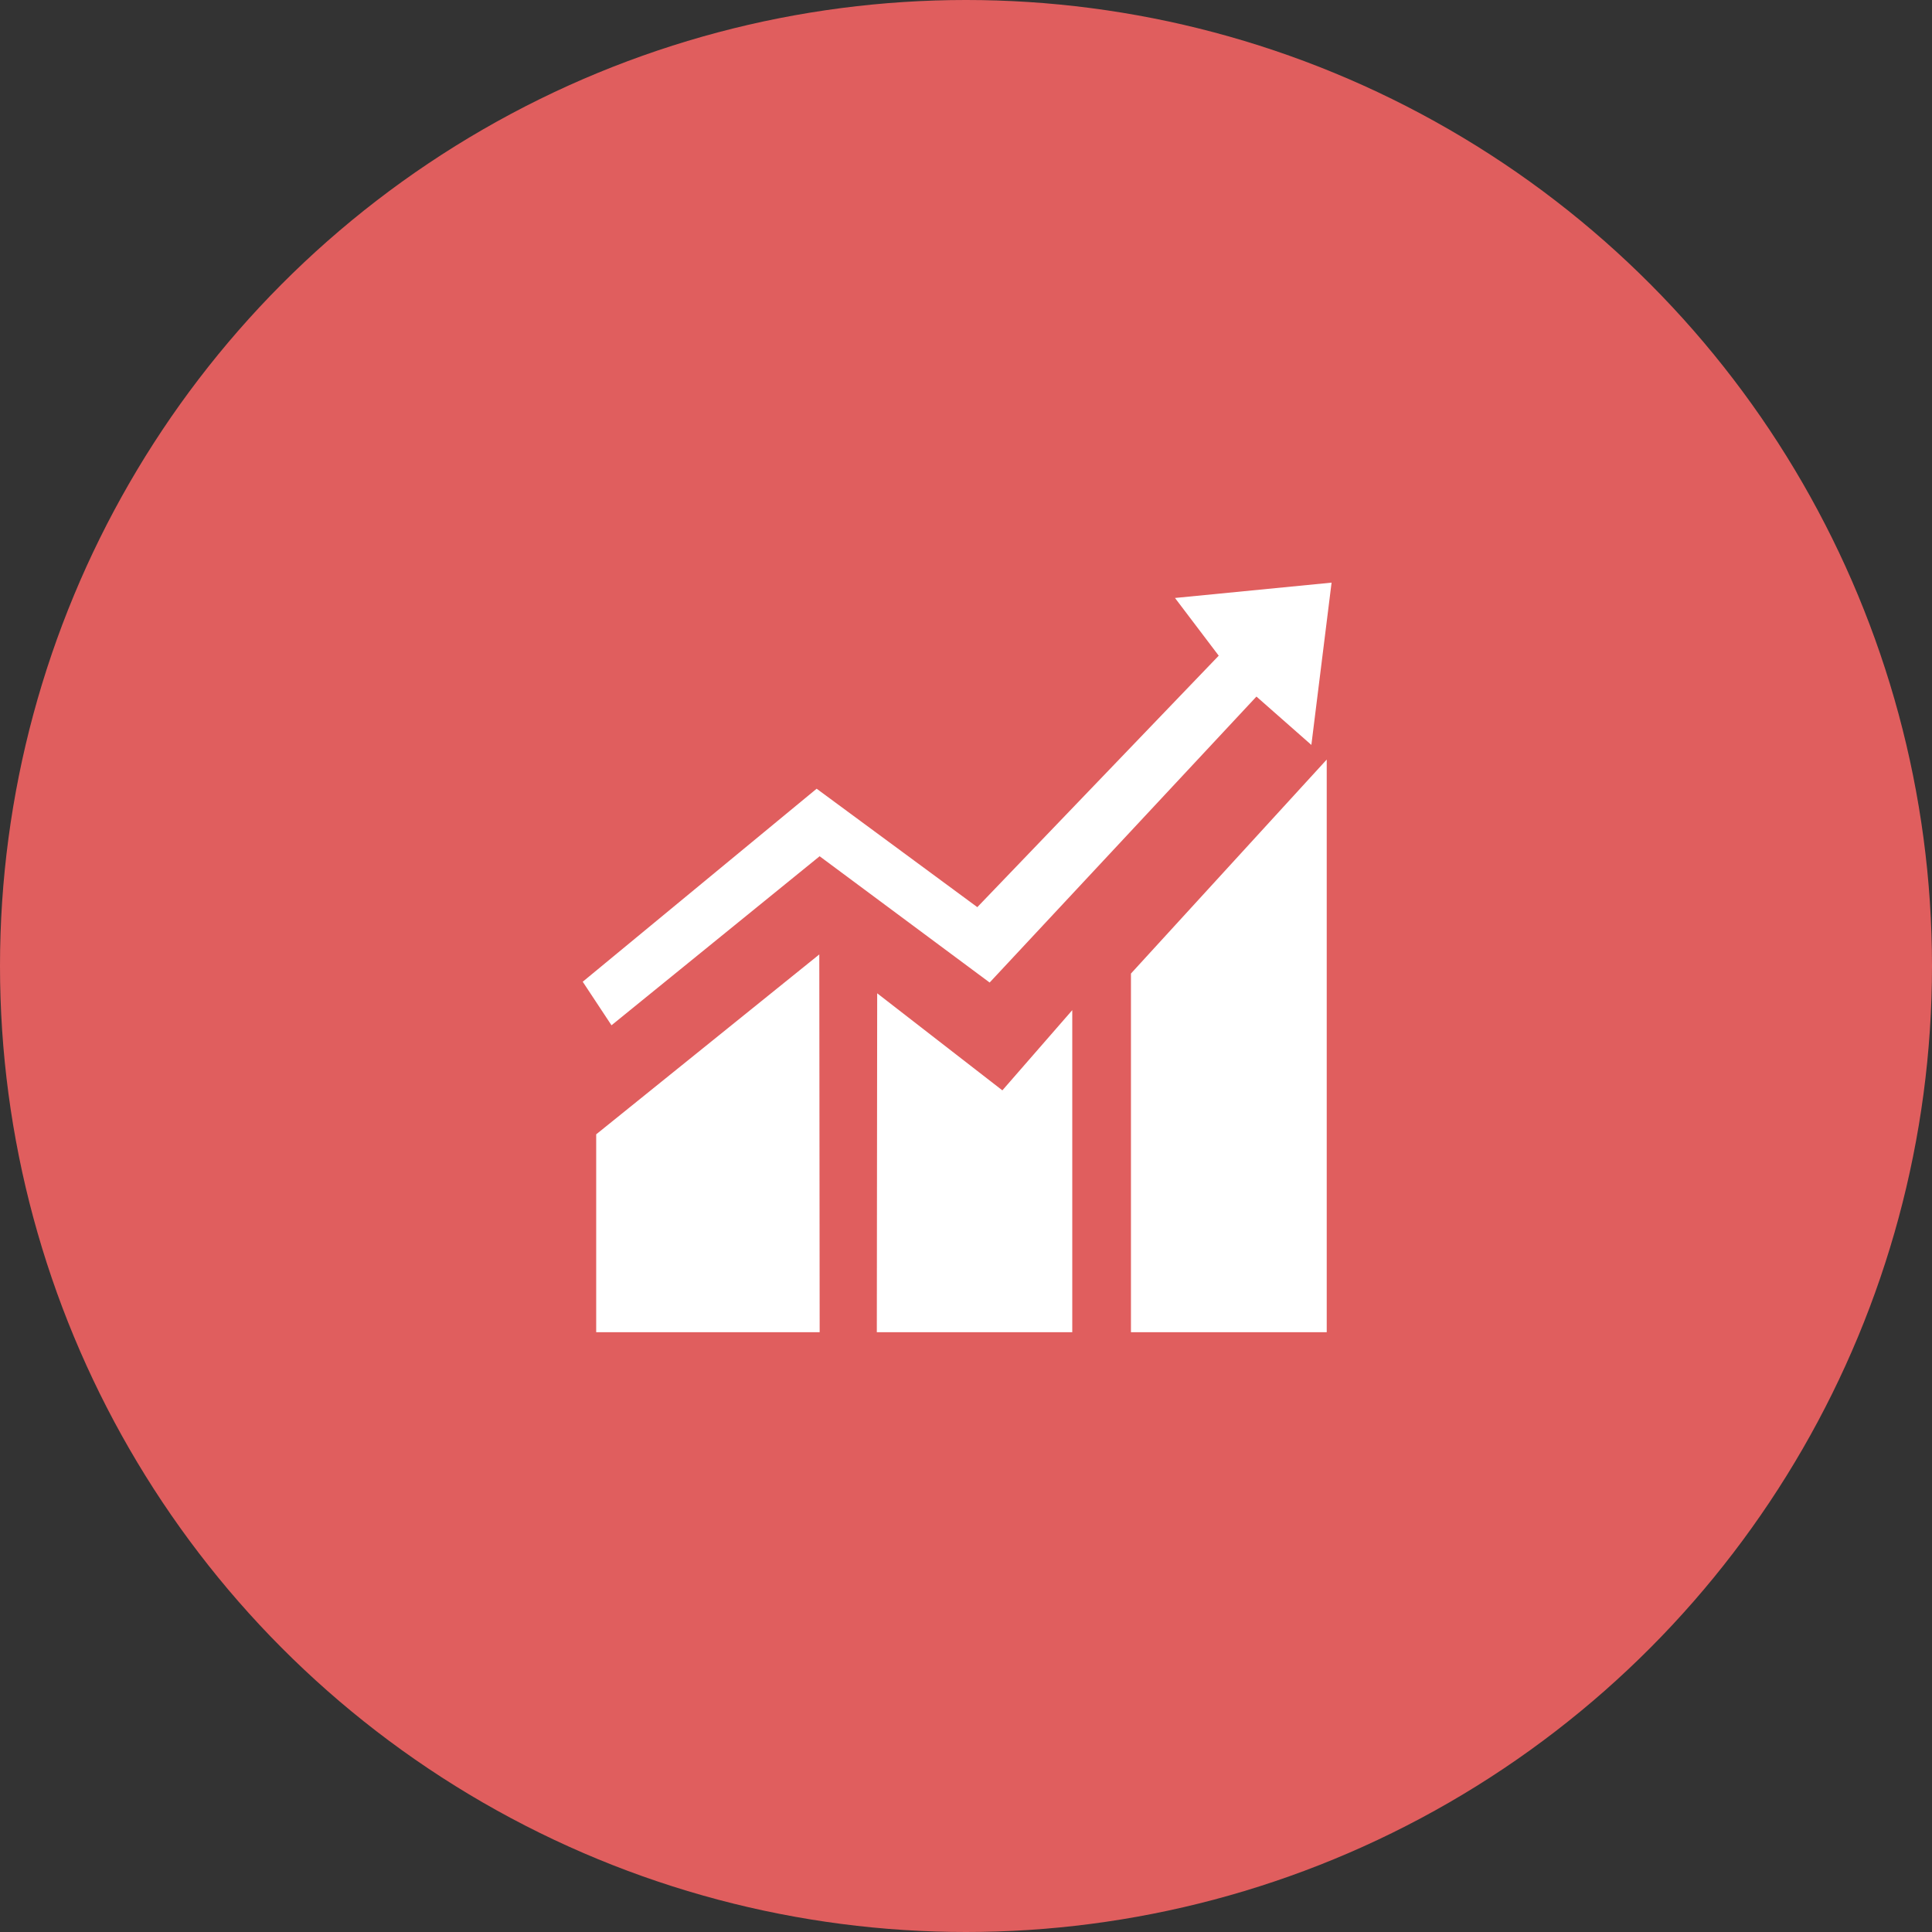
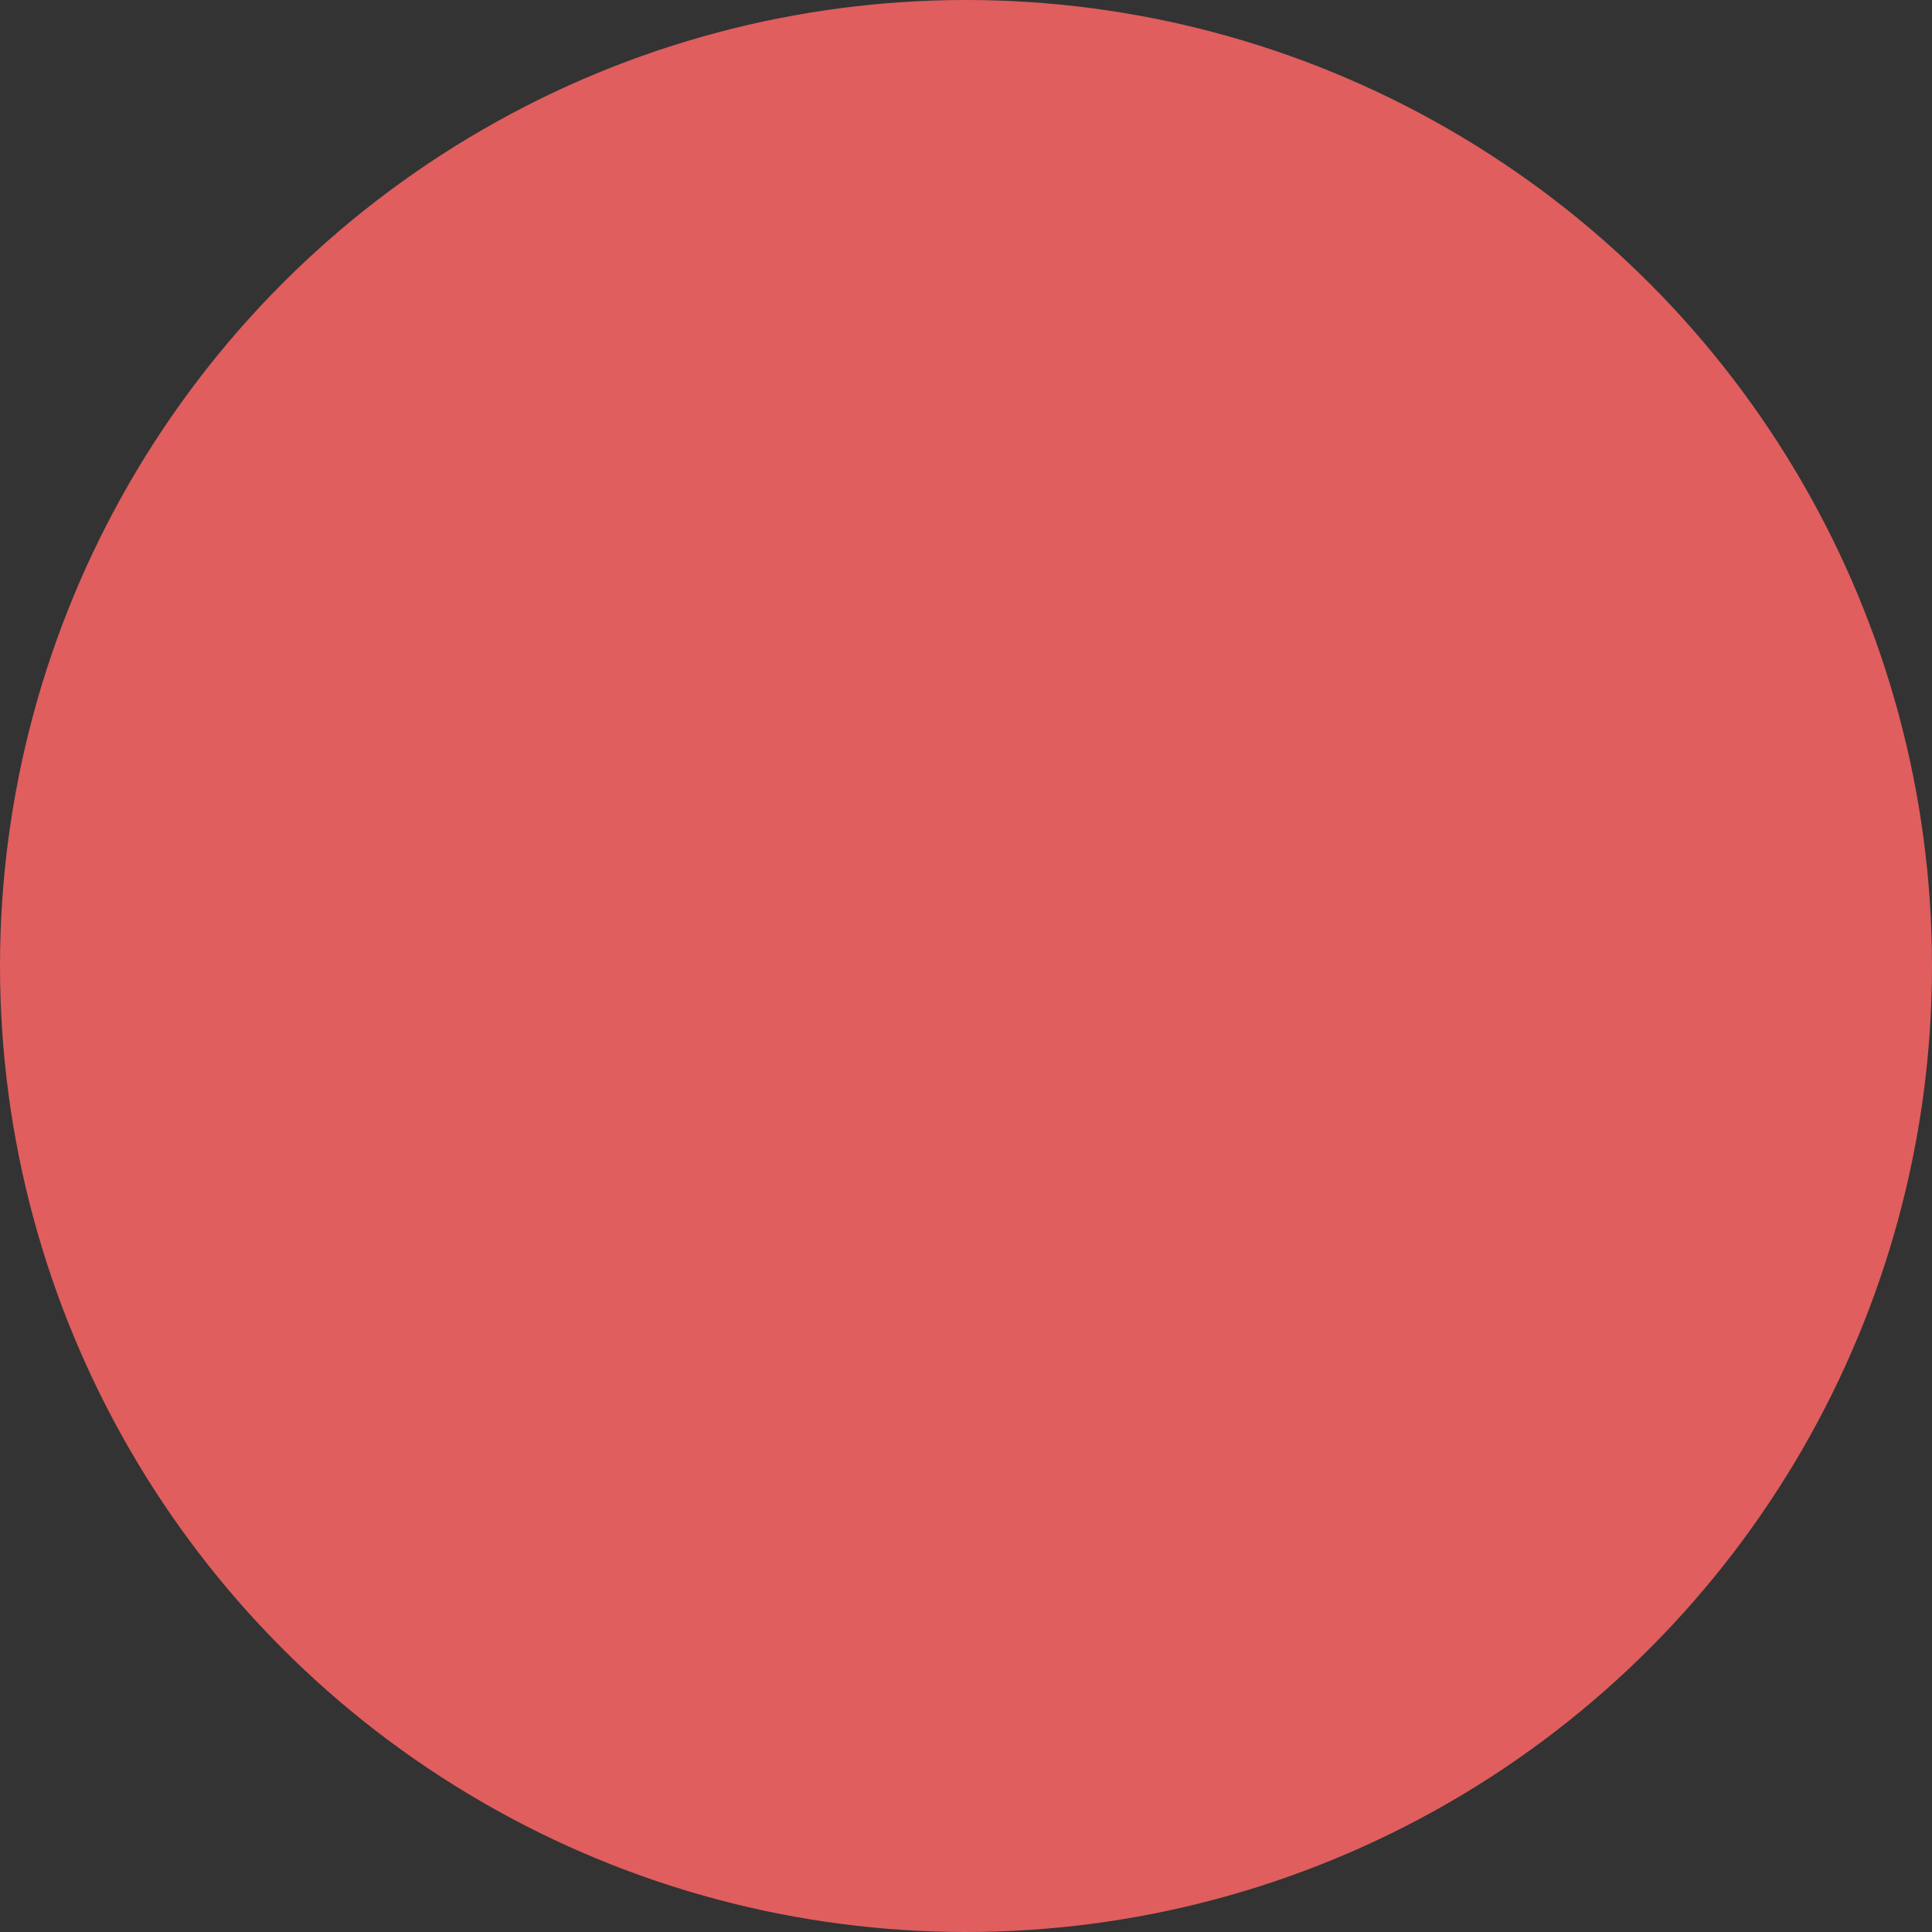
<svg xmlns="http://www.w3.org/2000/svg" width="63" height="63" viewBox="0 0 63 63">
  <rect x="0" y="0" width="63" height="63" fill="#333333" stroke="none" />
  <g id="_201-01" data-name="201-01" transform="translate(-391 -1172)">
    <circle id="椭圆_631" data-name="椭圆 631" cx="31.5" cy="31.5" r="31.5" transform="translate(391 1172)" fill="#e05e5e" />
-     <path id="路径_53513" data-name="路径 53513" d="M144.3,157.793l6.787-5.512,5.544,4.118,8.7-9.325,1.791,1.577.659-5.292-5.106.5,1.426,1.882-7.872,8.2-5.239-3.862-7.628,6.294Zm-.5,10.009h7.288l-.012-12.319-7.275,5.866V167.8Zm9.152,0h6.373V157.3l-2.279,2.615-4.082-3.165Zm8.286,0h6.385V149.128l-6.384,6.978v11.7Z" transform="translate(266.64 1047.64)" fill="#fff" />
  </g>
</svg>